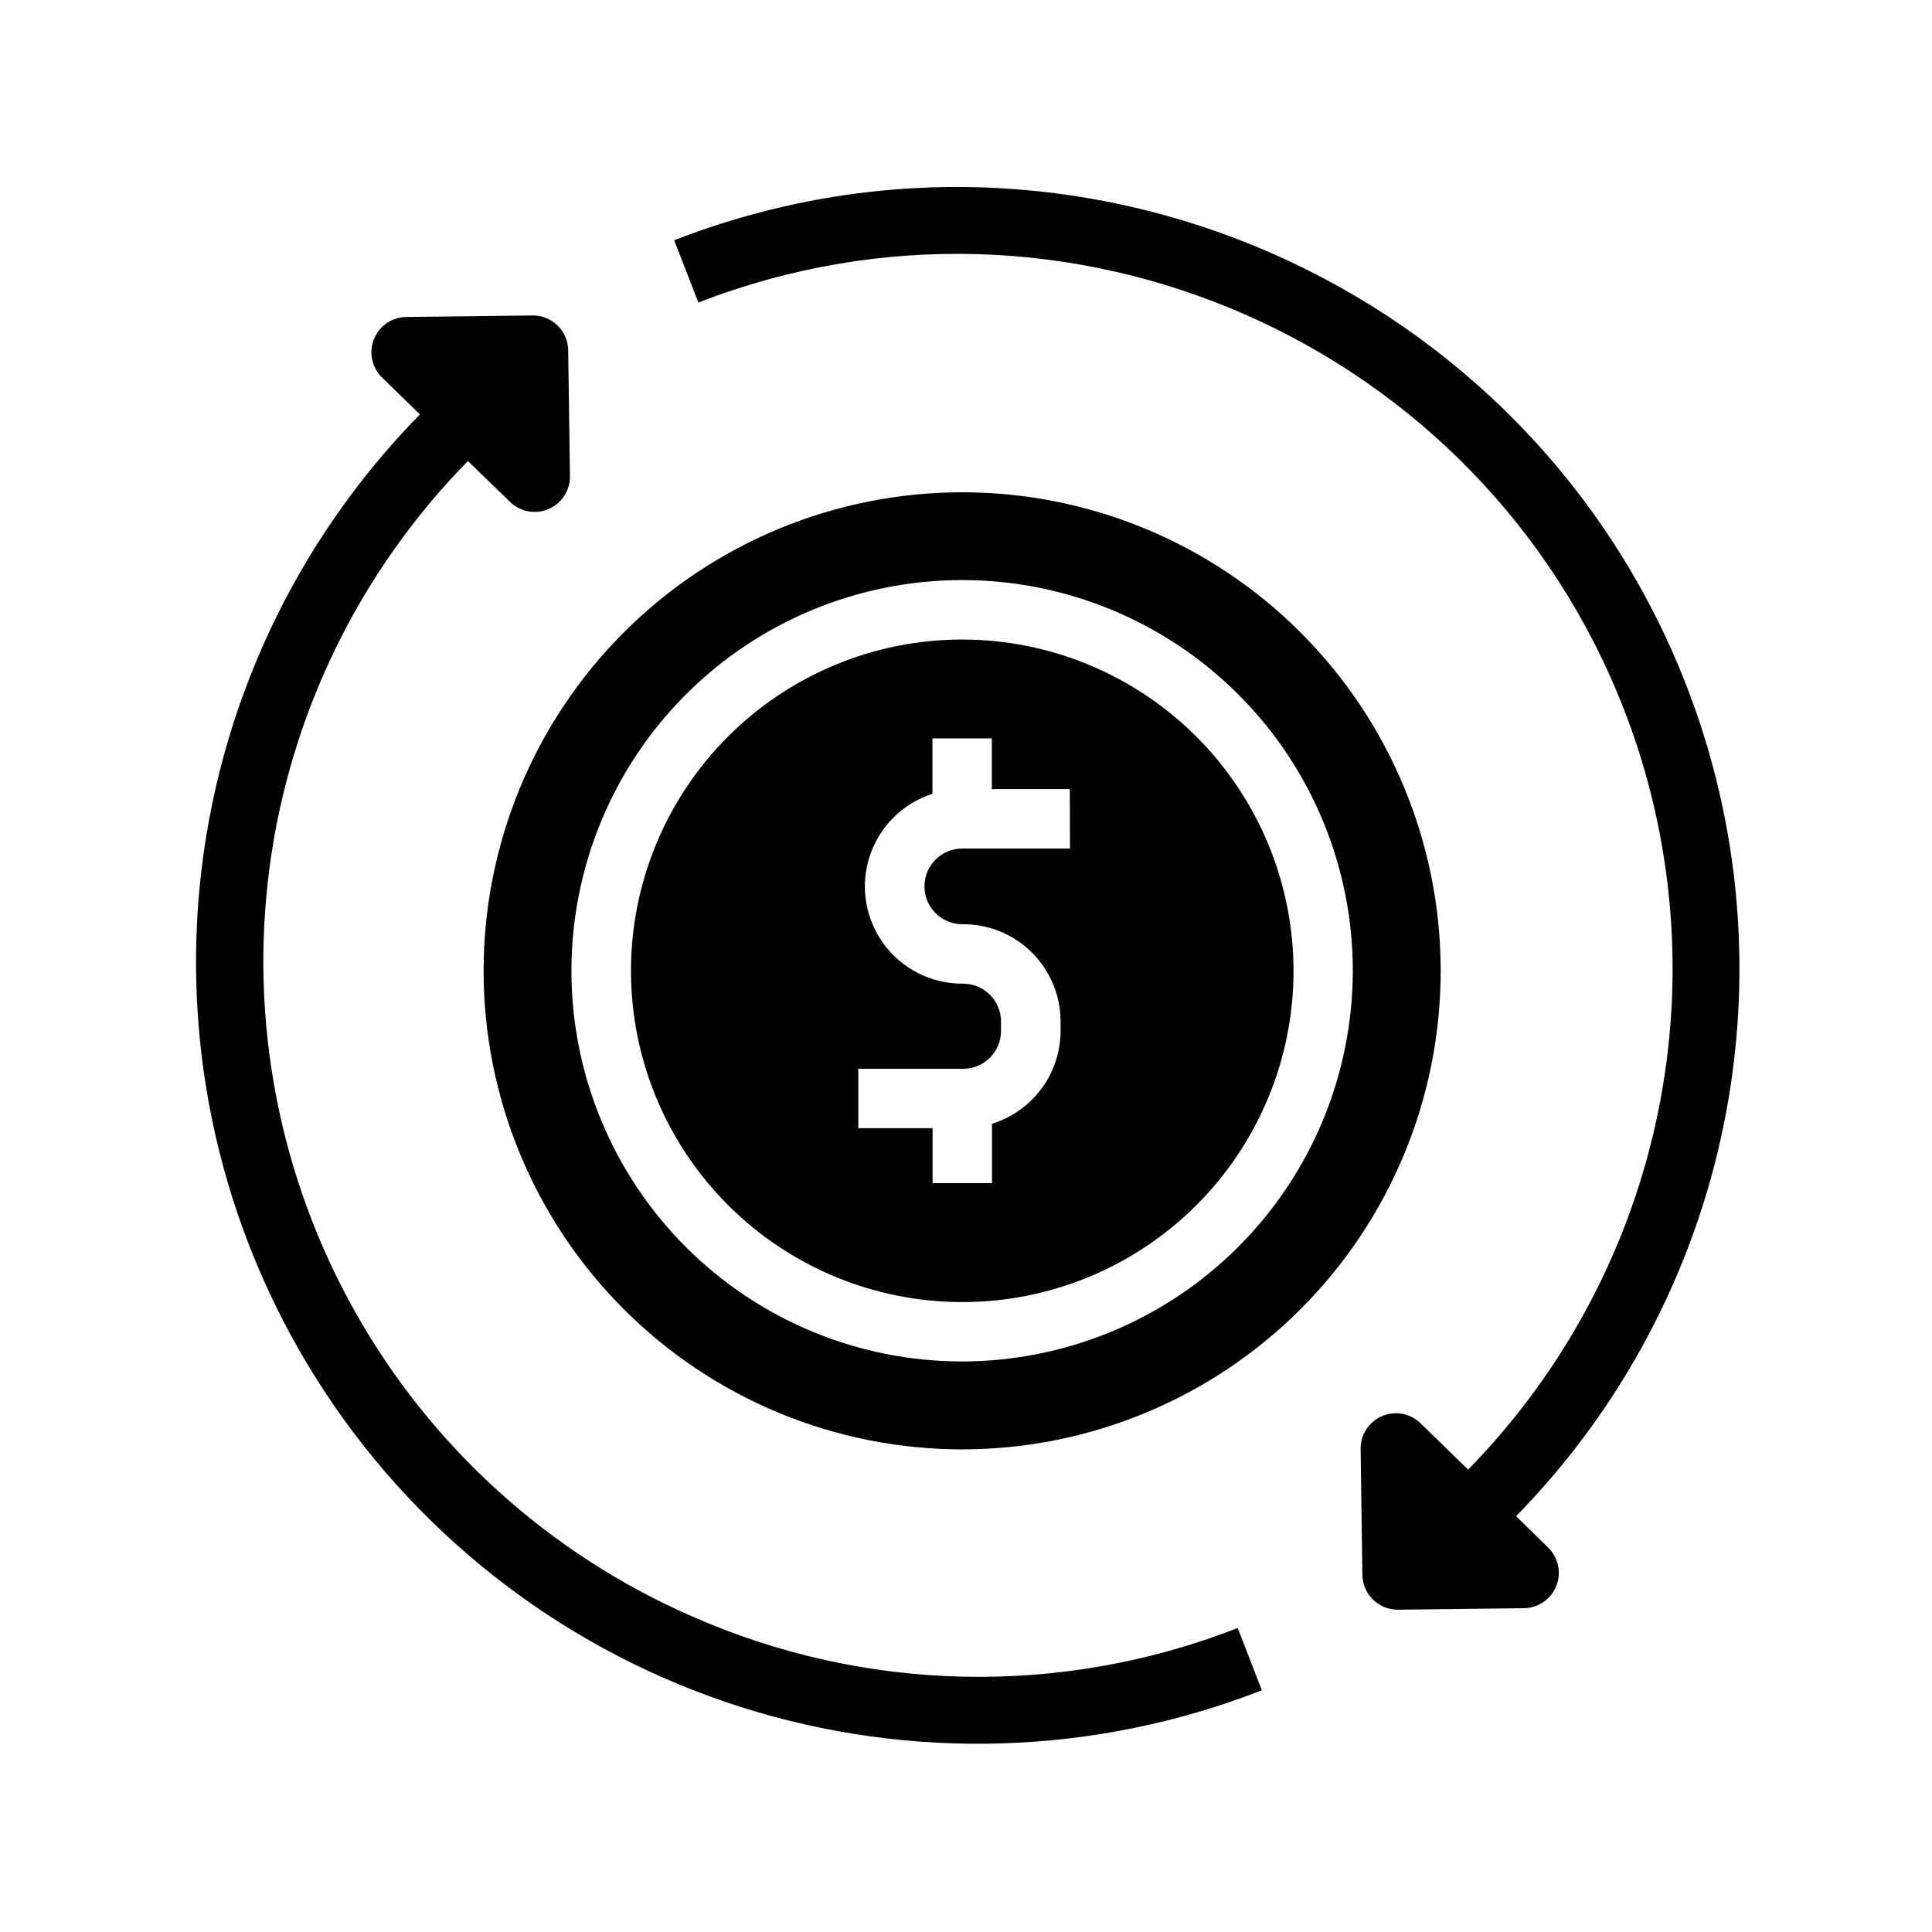
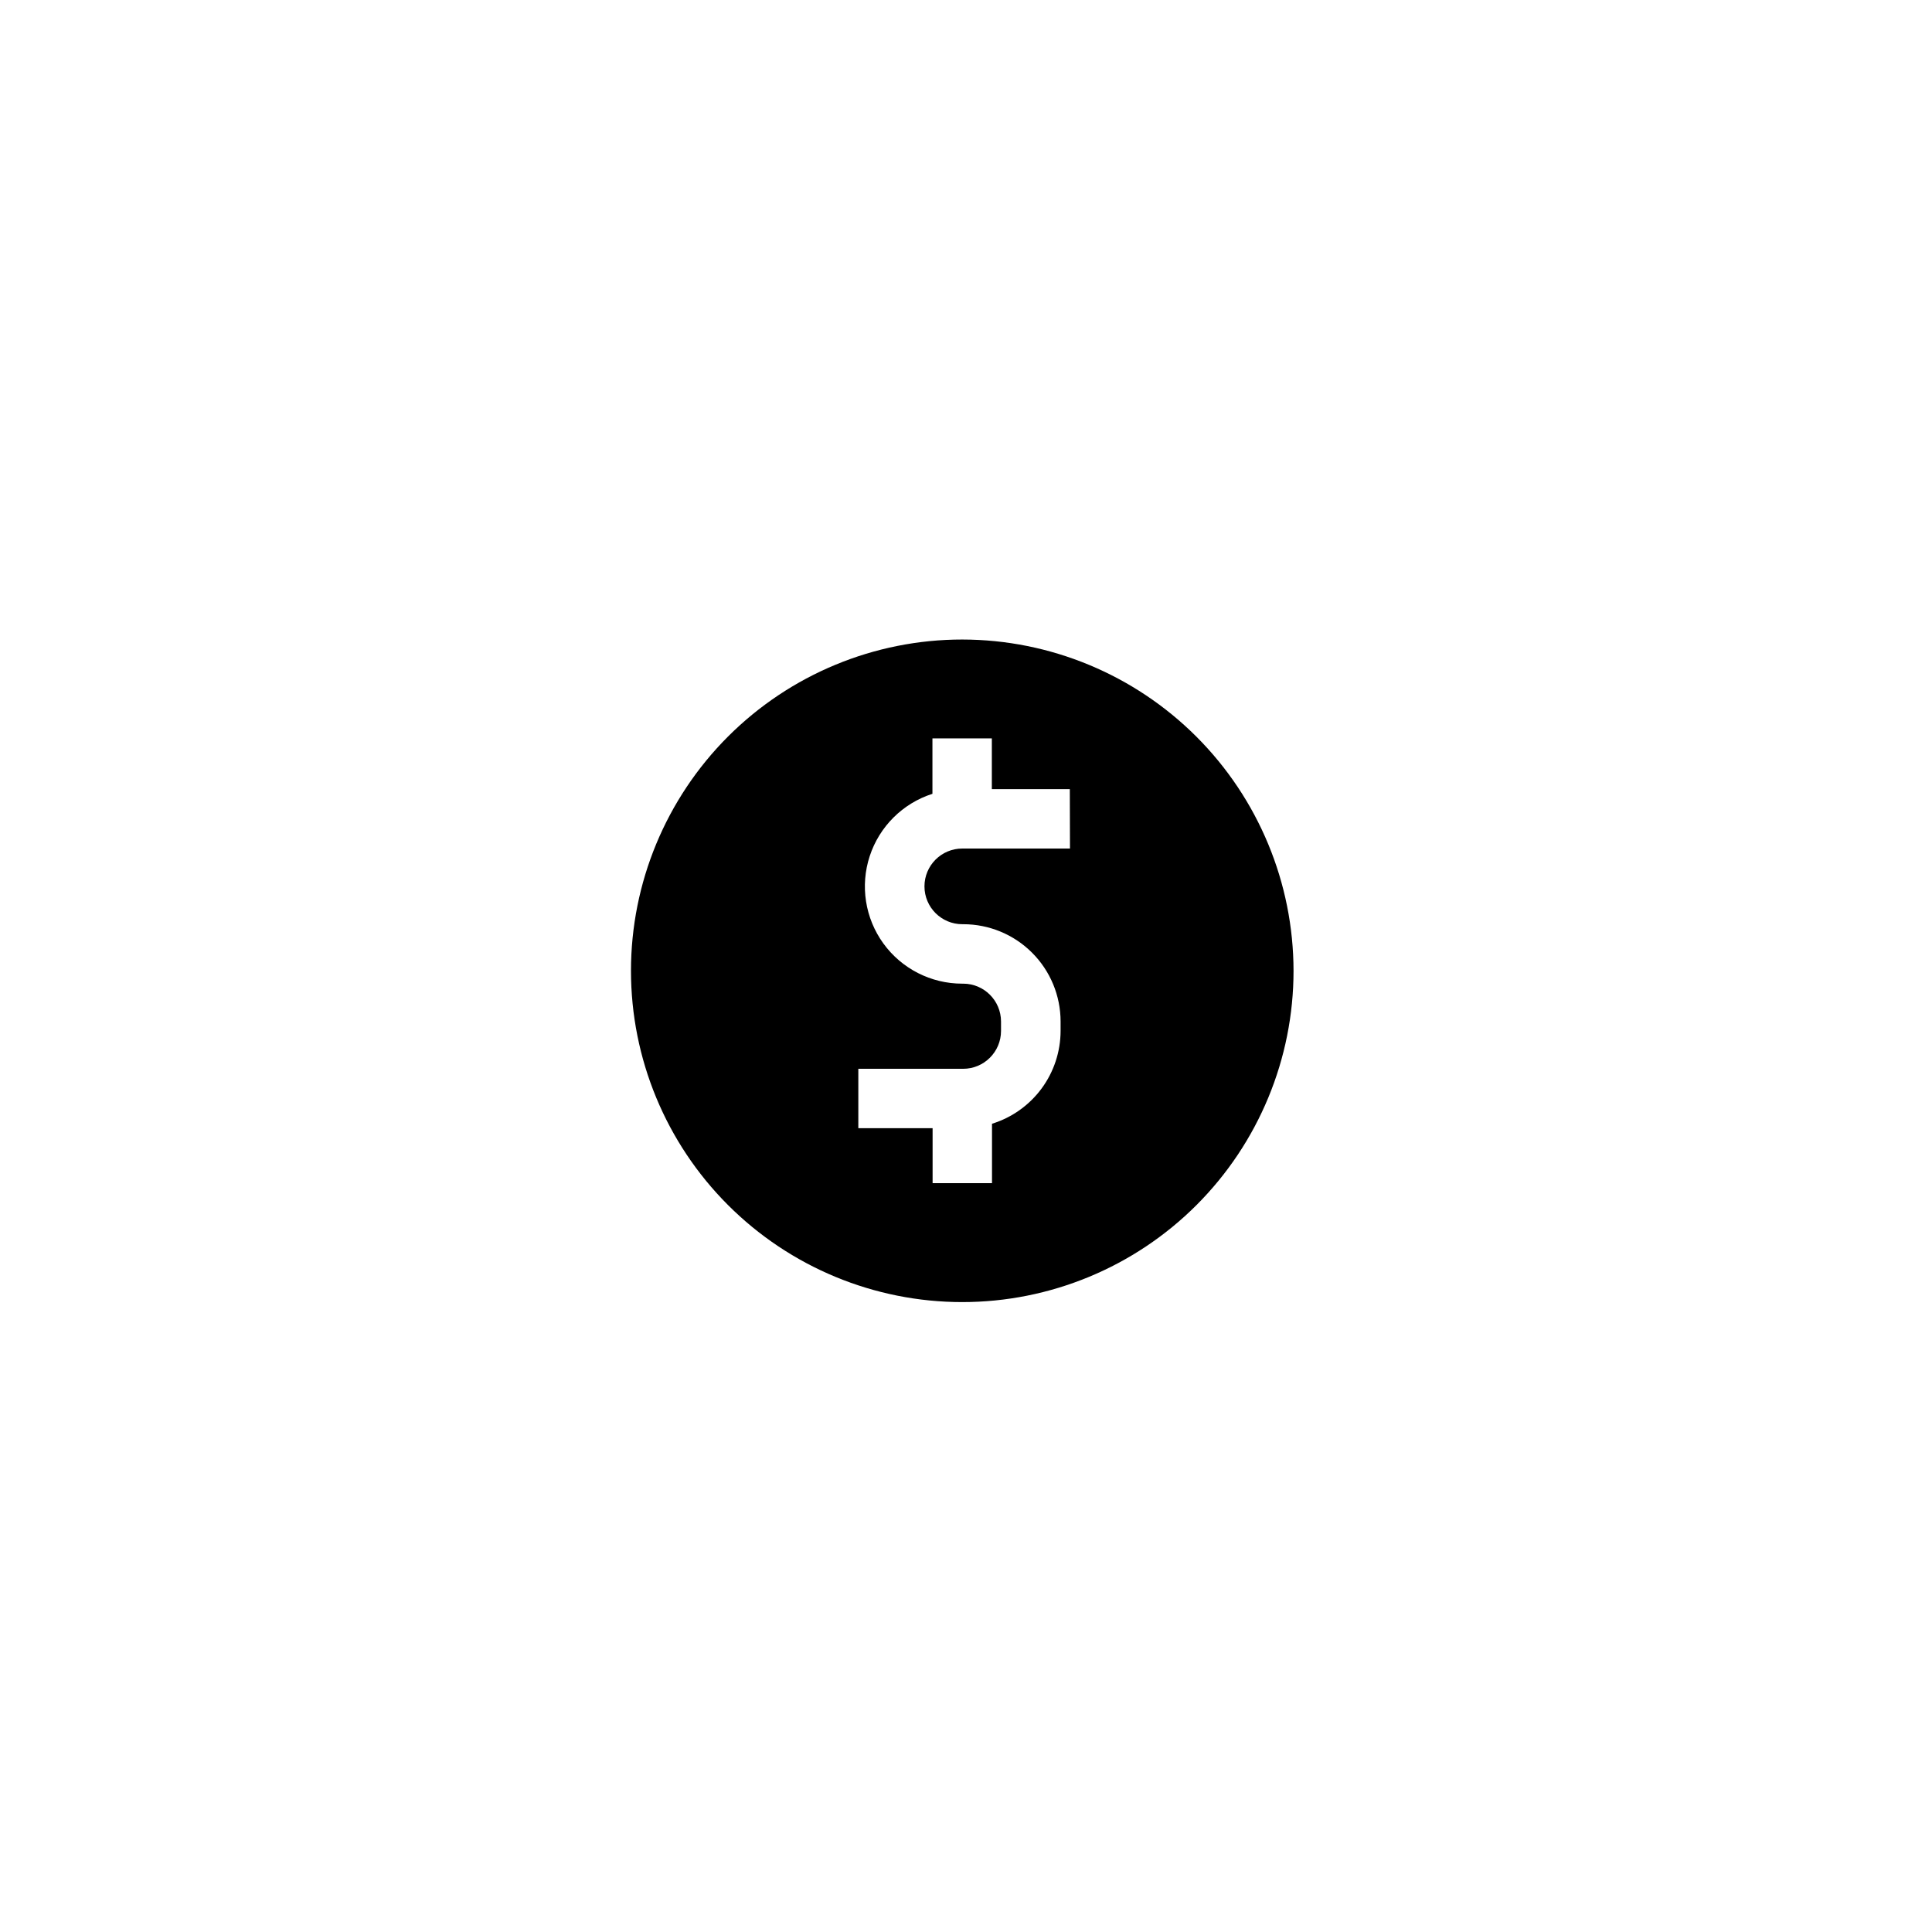
<svg xmlns="http://www.w3.org/2000/svg" fill="#000000" width="800px" height="800px" version="1.1" viewBox="144 144 512 512">
  <g>
    <path d="m399.02 313.48c-23.285-0.004-45.617 9.246-62.086 25.707-16.465 16.465-25.715 38.797-25.719 62.078 0 23.285 9.246 45.617 25.711 62.082 16.465 16.469 38.793 25.719 62.078 25.719s45.617-9.25 62.082-25.711c16.465-16.465 25.715-38.797 25.715-62.082-0.027-23.273-9.281-45.586-25.738-62.047-16.457-16.457-38.77-25.719-62.043-25.746zm28.535 55.391h-28.535c-5.539 0-10.027 4.488-10.027 10.027 0 5.535 4.488 10.027 10.027 10.027h0.277-0.004c6.832 0.004 13.383 2.719 18.215 7.551 4.832 4.828 7.551 11.379 7.559 18.211v2.519-0.004c-0.012 5.504-1.781 10.859-5.051 15.285-3.269 4.426-7.867 7.691-13.125 9.316v15.742h-15.742v-14.562h-19.684v-15.742h27.789c5.535-0.008 10.023-4.492 10.027-10.027v-2.519c-0.012-5.531-4.496-10.012-10.027-10.016h-0.277 0.004c-8.262 0-16.027-3.961-20.875-10.648-4.848-6.691-6.195-15.301-3.621-23.152 2.574-7.848 8.754-13.992 16.621-16.512v-14.684h15.742v13.441h20.664z" />
-     <path d="m399.02 274.46c-33.637-0.012-65.902 13.34-89.691 37.121-23.789 23.777-37.16 56.031-37.168 89.668s13.352 65.898 37.133 89.688c23.777 23.789 56.035 37.156 89.672 37.16 33.637 0 65.898-13.359 89.684-37.141 23.785-23.785 37.148-56.043 37.148-89.68 0-33.629-13.355-65.879-37.129-89.66-23.777-23.781-56.023-37.148-89.648-37.156zm0 230.34c-27.465 0.012-53.809-10.887-73.234-30.297-19.426-19.414-30.344-45.746-30.352-73.211-0.008-27.461 10.895-53.805 30.309-73.227 19.418-19.422 45.754-30.336 73.219-30.34 27.461-0.004 53.801 10.906 73.219 30.324 19.422 19.422 30.328 45.762 30.328 73.223-0.035 27.441-10.949 53.746-30.348 73.152s-45.703 30.332-73.141 30.375z" />
-     <path d="m545.78 545.81c27.883-28.488 46.969-64.406 54.969-103.46 8-39.047 4.582-79.578-9.852-116.73-41.426-106.47-161.76-159.39-268.24-117.95l6.426 16.512c97.418-37.895 207.42 10.488 245.31 107.87 13.199 33.992 16.32 71.066 8.988 106.79-7.328 35.719-24.801 68.57-50.316 94.617l-12.594-12.27h-0.004c-2.711-2.644-6.75-3.394-10.227-1.902-3.481 1.496-5.715 4.941-5.664 8.73l0.473 33.348c0.074 5.156 4.309 9.281 9.465 9.219l33.348-0.395v0.004c3.785-0.047 7.172-2.371 8.574-5.887 1.406-3.516 0.555-7.531-2.156-10.176z" />
-     <path d="m327.04 572.2c-37.57-16.492-68.766-44.738-88.895-80.492-20.129-35.75-28.102-77.074-22.719-117.75 5.387-40.672 23.836-78.5 52.574-107.78l11.16 10.824h-0.004c2.711 2.644 6.75 3.394 10.23 1.898 3.481-1.496 5.715-4.941 5.66-8.73l-0.473-33.348h0.004c-0.031-2.477-1.047-4.844-2.824-6.57-1.773-1.73-4.164-2.684-6.644-2.648l-33.348 0.395c-3.816 0.008-7.246 2.336-8.664 5.883-1.418 3.543-0.539 7.594 2.219 10.234l9.969 9.711c-33.207 33.82-53.809 78.008-58.375 125.18-4.562 47.18 7.188 94.492 33.293 134.05 26.109 39.559 64.988 68.969 110.16 83.328 45.172 14.355 93.898 12.785 138.05-4.441l-6.414-16.5-0.004-0.004c-23.176 9.07-47.922 13.453-72.805 12.895-24.883-0.555-49.41-6.043-72.156-16.141z" />
  </g>
</svg>